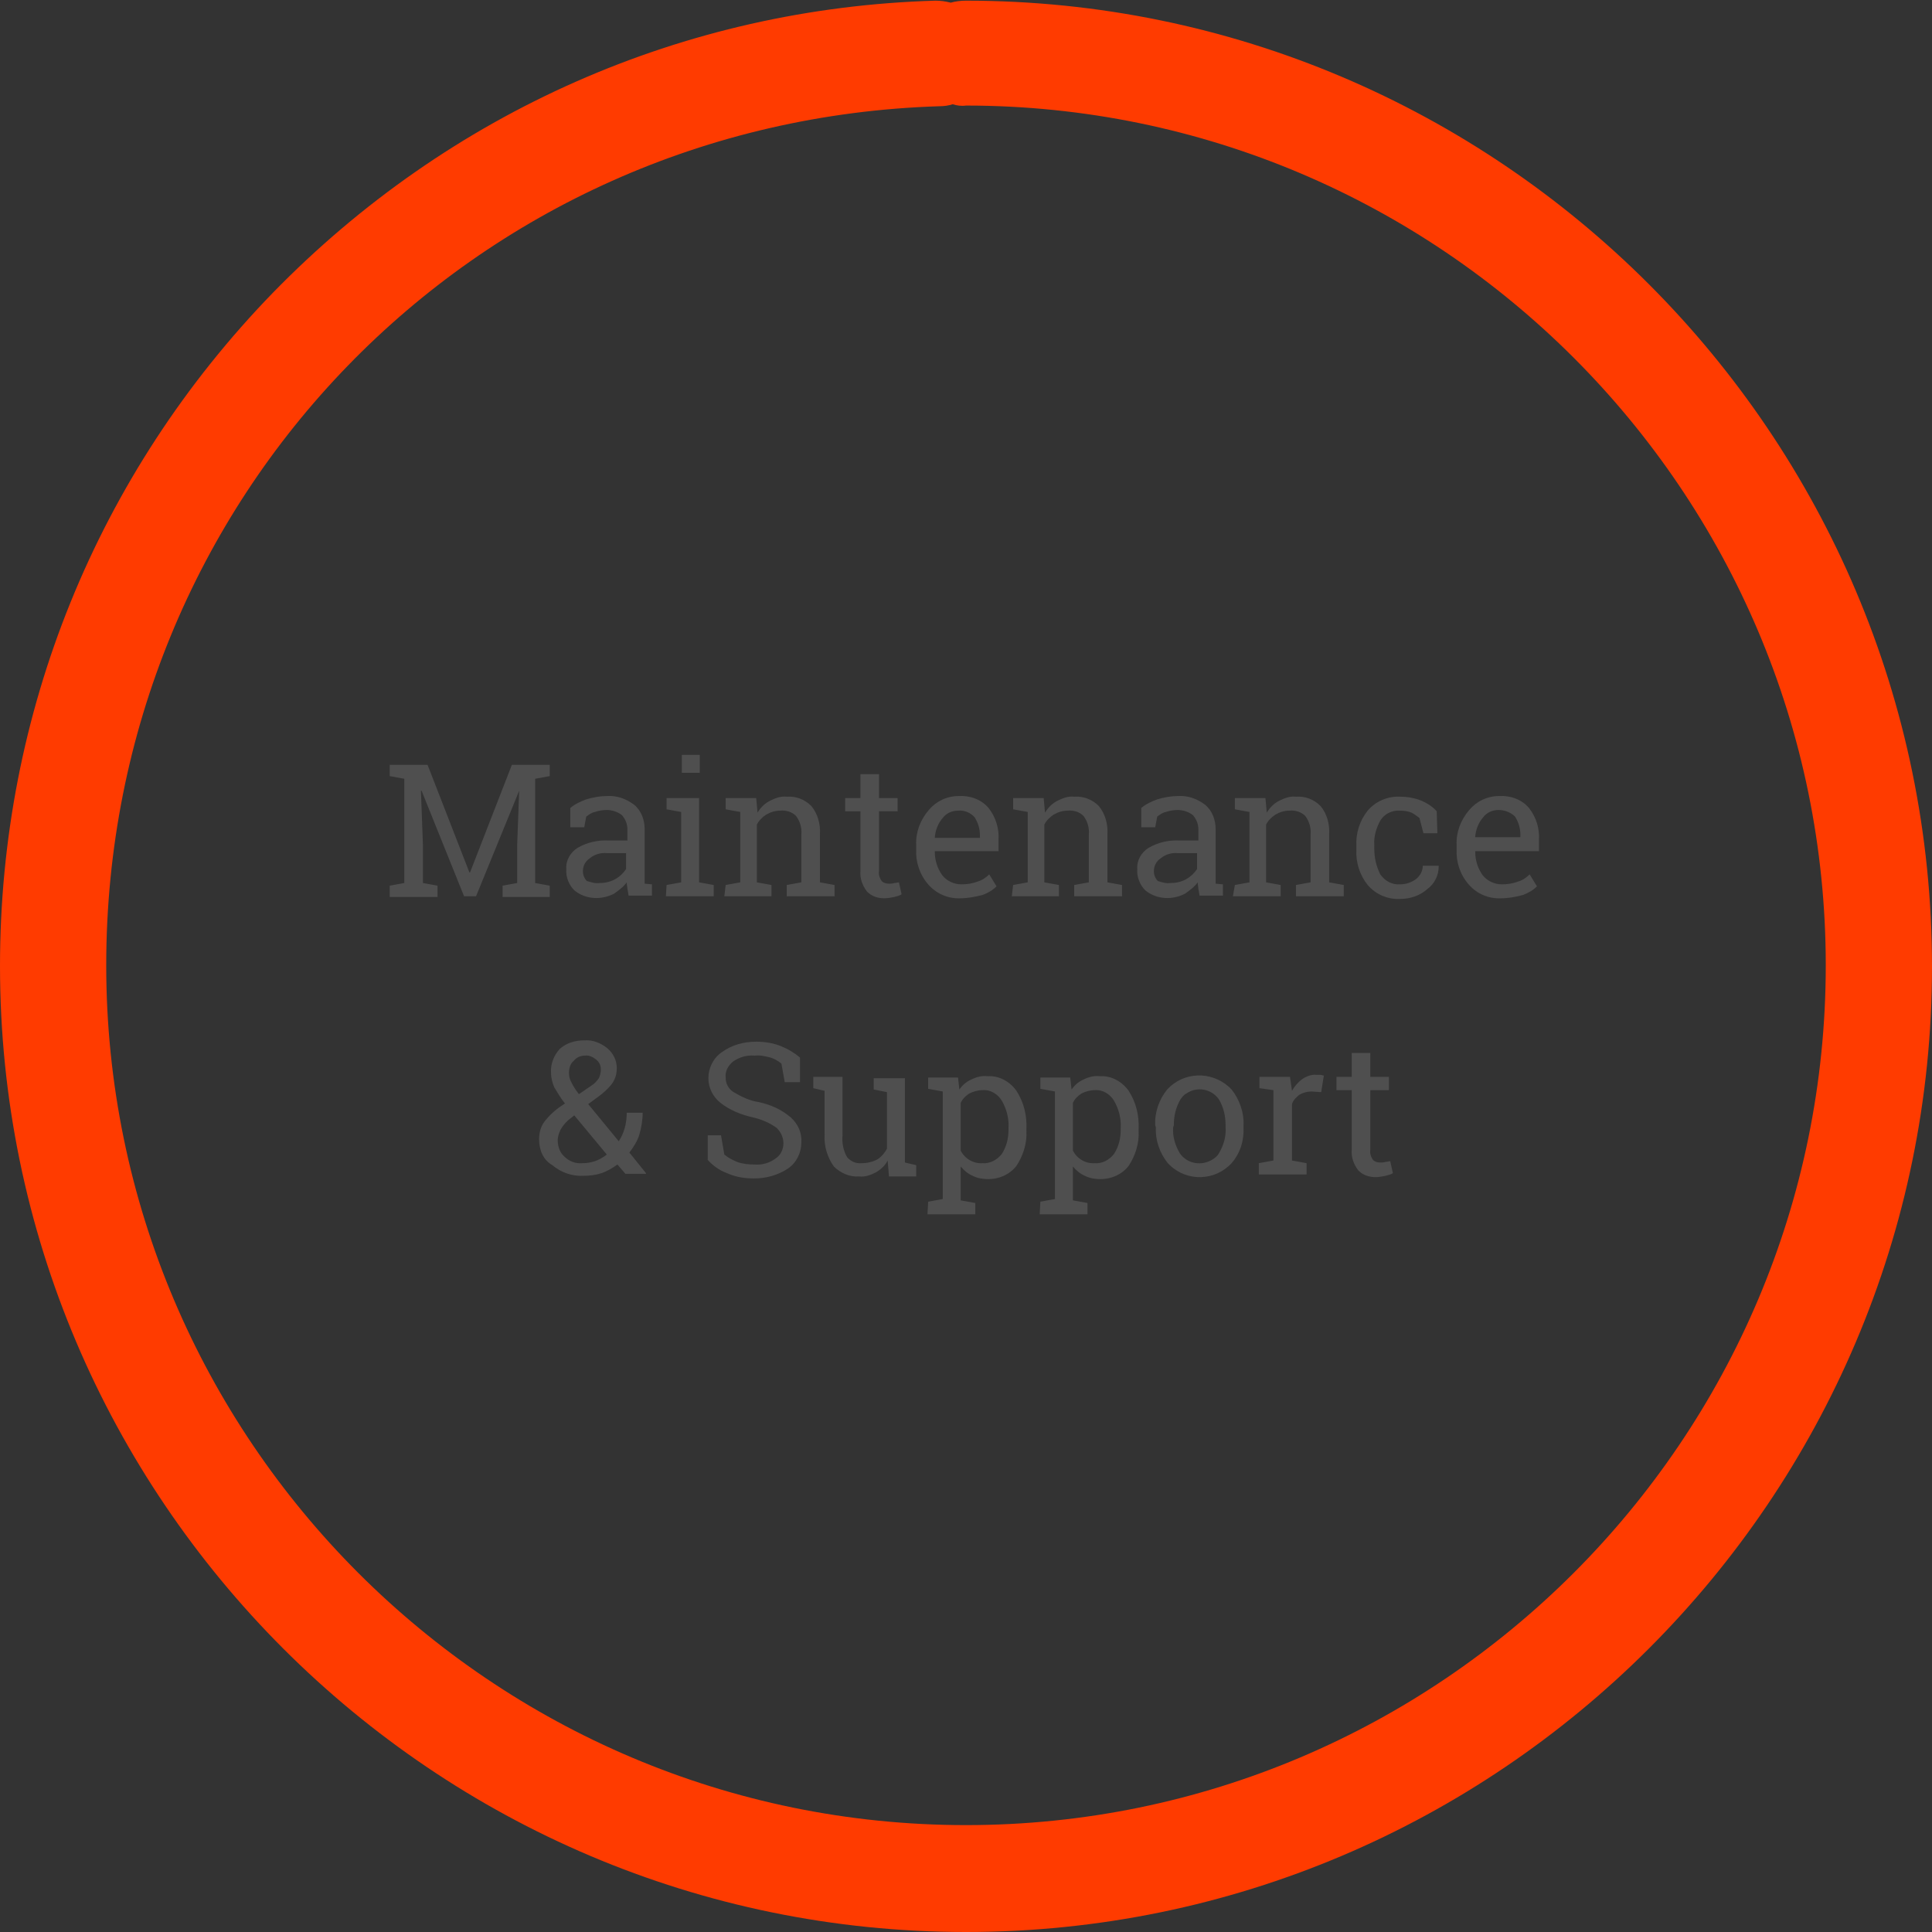
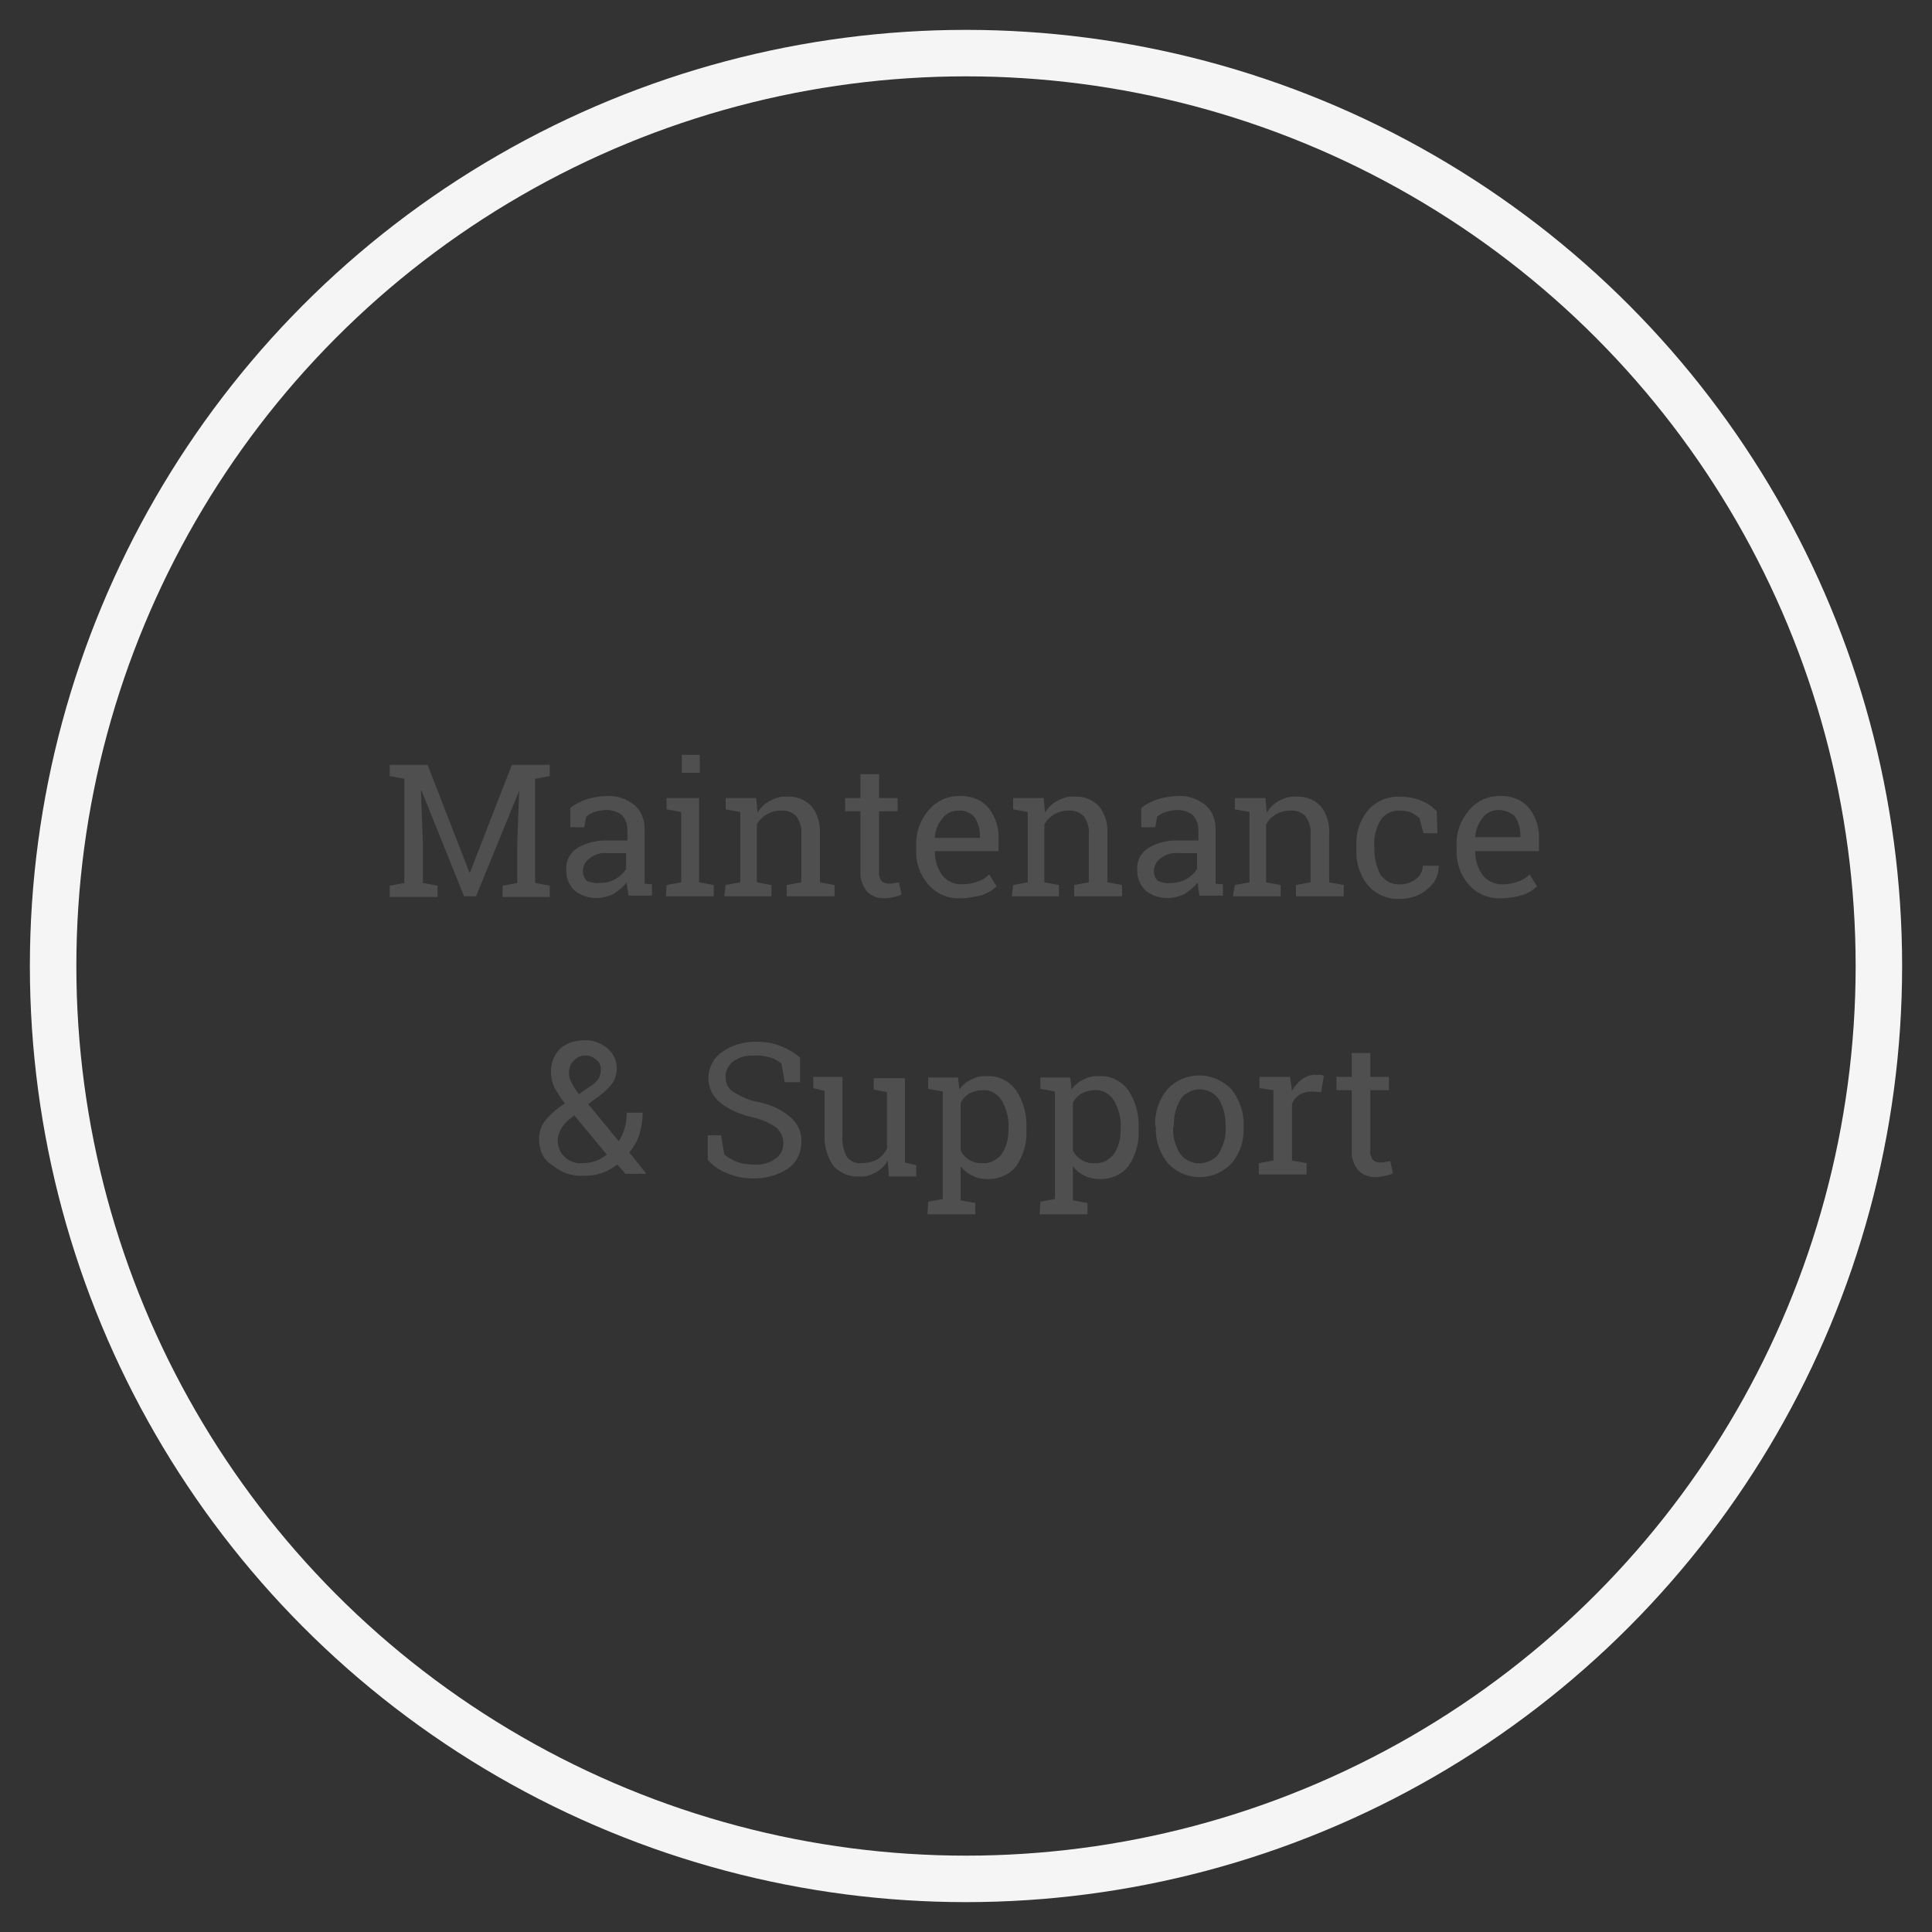
<svg xmlns="http://www.w3.org/2000/svg" version="1.1" id="Layer_1" x="0px" y="0px" viewBox="0 0 291 291" style="enable-background:new 0 0 291 291;" xml:space="preserve">
  <rect x="0" y="0" width="291" height="291" fill="#333333" stroke="none" />
  <style type="text/css">
	.st0{fill:none;stroke:#F5F5F5;stroke-width:7;}
	.st1{fill:#FF3B00;}
	.st2{fill:#4F4F4F;}
</style>
  <g transform="translate(-1013 -1022)">
    <circle class="st0" cx="1158.5" cy="1167.5" r="137.5" />
-     <path class="st1" d="M1158.5,1313c-80.2,0-145.5-65.3-145.5-145.5c0-38.1,14.6-74.1,41.1-101.4c26.5-27.2,61.9-42.9,99.8-44   c0.8,0,1.5,0.1,2.3,0.3c0.7-0.2,1.5-0.3,2.3-0.3c80.2,0,145.5,65.3,145.5,145.5C1304,1247.7,1238.7,1313,1158.5,1313z    M1156.5,1037.7c-0.6,0.2-1.3,0.3-2,0.3c-70.4,2.2-125.5,59-125.5,129.4c0,71.4,58.1,129.5,129.5,129.5s129.5-58.1,129.5-129.5   s-58.1-129.5-129.5-129.5C1157.8,1038,1157.1,1037.9,1156.5,1037.7z" />
    <path class="st2" d="M1091.2,1141.1L1091.2,1141.1l-6.5,15.9h-1.8l-6.4-15.9h-0.1l0.3,8.1v5.8l2.2,0.4v1.7h-7.2v-1.7l2.2-0.4v-15.7   l-2.2-0.4v-1.7h5.7l6.3,16.2h0.1l6.3-16.2h5.7v1.7l-2.2,0.4v15.7l2.2,0.4v1.7h-7.1v-1.7l2.2-0.4v-5.8L1091.2,1141.1z M1107.7,1157   c-0.1-0.4-0.1-0.8-0.2-1.1c0-0.3-0.1-0.6-0.1-1c-0.5,0.7-1.2,1.2-1.9,1.7c-1.9,1-4.3,0.9-6-0.5c-0.8-0.8-1.3-2-1.2-3.2   c-0.1-1.3,0.6-2.5,1.7-3.2c1.4-0.8,3-1.2,4.7-1.1h2.8v-1.7c0-0.8-0.3-1.5-0.8-2.1c-0.6-0.5-1.5-0.8-2.3-0.8c-0.6,0-1.2,0.1-1.8,0.3   c-0.5,0.1-0.9,0.4-1.3,0.7l-0.3,1.6h-2.1v-2.9c0.7-0.6,1.6-1,2.4-1.3c1-0.3,2.1-0.5,3.1-0.5c1.5-0.1,2.9,0.4,4.1,1.3   c1.1,0.9,1.6,2.3,1.6,3.7v7.1c0,0.2,0,0.4,0,0.6s0,0.4,0,0.5l1.1,0.1v1.7h-3.5V1157z M1103.3,1155c0.9,0,1.7-0.2,2.4-0.6   c0.7-0.4,1.2-0.9,1.6-1.5v-2.4h-2.9c-0.9-0.1-1.9,0.2-2.6,0.8c-0.6,0.4-1,1.1-1,1.9c0,0.6,0.2,1.1,0.6,1.5   C1102.1,1154.9,1102.7,1155.1,1103.3,1155z M1113.4,1155.3l2.2-0.4v-10.6l-2.2-0.4v-1.7h4.9v12.7l2.2,0.4v1.7h-7.2L1113.4,1155.3z    M1118.4,1138.4h-2.7v-2.7h2.7V1138.4z M1122.3,1155.3l2.2-0.4v-10.6l-2.2-0.4v-1.7h4.6l0.2,2.2c0.5-0.8,1.1-1.4,1.9-1.8   s1.6-0.7,2.5-0.6c1.4-0.1,2.7,0.4,3.7,1.4c1,1.2,1.4,2.8,1.3,4.3v7.2l2.2,0.4v1.7h-7.2v-1.7l2.2-0.4v-7.2c0.1-1-0.2-2-0.8-2.8   c-0.6-0.6-1.5-0.9-2.4-0.8c-0.7,0-1.4,0.2-2.1,0.6c-0.6,0.4-1.1,0.9-1.4,1.5v8.7l2.2,0.4v1.7h-7.1L1122.3,1155.3z M1145.4,1138.6   v3.6h2.8v2h-2.8v9c-0.1,0.5,0.1,1.1,0.4,1.5c0.3,0.3,0.7,0.4,1.1,0.4c0.3,0,0.5,0,0.8-0.1c0.3,0,0.5-0.1,0.7-0.1l0.4,1.8   c-0.3,0.2-0.7,0.3-1.1,0.4c-0.5,0.1-1,0.2-1.5,0.2c-1,0-1.9-0.3-2.6-1c-0.7-0.9-1.1-2-1-3.1v-9h-2.3v-2h2.3v-3.6L1145.4,1138.6   L1145.4,1138.6z M1157.7,1157.3c-1.9,0.1-3.7-0.7-4.9-2.1c-1.3-1.5-1.9-3.4-1.8-5.3v-0.6c-0.1-1.9,0.6-3.8,1.9-5.3   c1.1-1.3,2.7-2.1,4.5-2.1c1.7-0.1,3.4,0.5,4.5,1.8c1.1,1.4,1.6,3.1,1.5,4.8v1.7h-9.6v0.1c0,1.3,0.4,2.5,1.1,3.5   c0.7,0.9,1.8,1.4,2.9,1.4c0.8,0,1.6-0.1,2.4-0.4c0.7-0.2,1.3-0.6,1.8-1.1l1.1,1.8c-0.6,0.6-1.3,1-2.1,1.3   C1159.8,1157.1,1158.7,1157.3,1157.7,1157.3L1157.7,1157.3z M1157.3,1144.1c-0.9,0-1.8,0.4-2.3,1.1c-0.7,0.8-1.1,1.8-1.2,2.9v0.1   h6.8v-0.4c0-1-0.3-1.9-0.8-2.7C1159.2,1144.4,1158.2,1144,1157.3,1144.1L1157.3,1144.1z M1165.6,1155.3l2.2-0.4v-10.6l-2.2-0.4   v-1.7h4.6l0.2,2.2c0.5-0.8,1.1-1.4,1.9-1.8s1.6-0.7,2.5-0.6c1.4-0.1,2.7,0.4,3.7,1.4c1,1.2,1.4,2.8,1.3,4.3v7.2l2.2,0.4v1.7h-7.2   v-1.7l2.2-0.4v-7.2c0.1-1-0.2-2-0.8-2.8c-0.6-0.6-1.5-0.9-2.4-0.8c-0.7,0-1.4,0.2-2.1,0.6c-0.6,0.4-1.1,0.9-1.4,1.5v8.7l2.2,0.4   v1.7h-7.1L1165.6,1155.3z M1193.7,1157c-0.1-0.4-0.1-0.8-0.2-1.1c0-0.3-0.1-0.6-0.1-1c-0.5,0.7-1.2,1.2-1.9,1.7   c-1.9,1-4.3,0.9-6-0.5c-0.8-0.8-1.3-2-1.2-3.2c-0.1-1.3,0.6-2.5,1.7-3.2c1.4-0.8,3-1.2,4.7-1.1h2.8v-1.7c0-0.8-0.3-1.5-0.8-2.1   c-0.6-0.5-1.5-0.8-2.3-0.8c-0.6,0-1.2,0.1-1.8,0.3c-0.5,0.1-0.9,0.4-1.3,0.7l-0.3,1.6h-2.1v-2.9c0.7-0.6,1.6-1,2.4-1.3   c1-0.3,2.1-0.5,3.1-0.5c1.5-0.1,2.9,0.4,4.1,1.3c1.1,0.9,1.6,2.3,1.6,3.7v7.1c0,0.2,0,0.4,0,0.6s0,0.4,0,0.5l1.1,0.1v1.7h-3.5V1157   z M1189.3,1155c0.9,0,1.7-0.2,2.4-0.6c0.7-0.4,1.2-0.9,1.6-1.5v-2.4h-2.9c-0.9-0.1-1.9,0.2-2.6,0.8c-0.6,0.4-1,1.1-1,1.9   c0,0.6,0.2,1.1,0.6,1.5C1188,1154.9,1188.7,1155.1,1189.3,1155z M1199,1155.3l2.2-0.4v-10.6l-2.2-0.4v-1.7h4.6l0.2,2.2   c0.5-0.8,1.1-1.4,1.9-1.8s1.6-0.7,2.5-0.6c1.4-0.1,2.7,0.4,3.7,1.4c1,1.2,1.4,2.8,1.3,4.3v7.2l2.2,0.4v1.7h-7.2v-1.7l2.2-0.4v-7.2   c0.1-1-0.2-2-0.8-2.8c-0.6-0.6-1.5-0.9-2.4-0.8c-0.7,0-1.4,0.2-2.1,0.6c-0.6,0.4-1.1,0.9-1.4,1.5v8.7l2.2,0.4v1.7h-7.2L1199,1155.3   z M1223.9,1155.2c0.9,0,1.7-0.3,2.4-0.8c0.6-0.5,1-1.2,1-2h2.4v0.1c0,1.3-0.6,2.6-1.7,3.4c-1.1,1-2.6,1.5-4.1,1.5   c-1.9,0.1-3.7-0.7-4.9-2.1c-1.2-1.5-1.8-3.4-1.7-5.3v-0.6c-0.1-1.9,0.5-3.8,1.7-5.3c1.2-1.4,3-2.2,4.9-2.1c1.1,0,2.2,0.2,3.2,0.6   c0.9,0.4,1.7,0.9,2.3,1.6l0.1,3.3h-2.1l-0.6-2.3c-0.4-0.3-0.8-0.6-1.2-0.8c-0.5-0.2-1.1-0.3-1.7-0.3c-1.2-0.1-2.4,0.5-3,1.5   c-0.6,1.1-1,2.4-0.9,3.7v0.6c0,1.3,0.3,2.6,0.9,3.8C1221.6,1154.7,1222.7,1155.3,1223.9,1155.2L1223.9,1155.2z M1239.1,1157.3   c-1.9,0.1-3.7-0.7-4.9-2.1c-1.3-1.5-1.9-3.4-1.8-5.3v-0.6c-0.1-1.9,0.6-3.8,1.9-5.3c1.1-1.3,2.7-2.1,4.5-2.1   c1.7-0.1,3.4,0.5,4.5,1.8c1.1,1.4,1.6,3.1,1.5,4.8v1.7h-9.6v0.1c0,1.3,0.4,2.5,1.1,3.5c0.7,0.9,1.8,1.4,2.9,1.4   c0.8,0,1.6-0.1,2.4-0.4c0.7-0.2,1.3-0.6,1.8-1.1l1.1,1.8c-0.6,0.6-1.3,1-2.1,1.3C1241.3,1157.1,1240.2,1157.3,1239.1,1157.3   L1239.1,1157.3z M1238.7,1144c-0.9,0-1.8,0.4-2.3,1.1c-0.7,0.8-1.1,1.8-1.2,2.9v0.1h6.8v-0.4c0-1-0.3-1.9-0.8-2.7   C1240.6,1144.4,1239.7,1144,1238.7,1144L1238.7,1144z M1094.2,1193.6c0-1.1,0.3-2.1,1-2.9c0.8-1,1.8-1.8,2.9-2.5   c-0.6-0.7-1.1-1.6-1.6-2.4c-0.3-0.7-0.5-1.4-0.5-2.2c-0.1-1.3,0.4-2.6,1.3-3.6c1-0.9,2.3-1.3,3.7-1.3c1.3-0.1,2.5,0.4,3.5,1.2   c0.9,0.8,1.4,1.8,1.4,3c0,0.8-0.2,1.6-0.7,2.3c-0.6,0.8-1.3,1.4-2.1,2l-1.5,1.1l4.6,5.6c0.4-0.6,0.7-1.3,0.9-2   c0.2-0.7,0.3-1.5,0.3-2.3h2.4c0,1.1-0.2,2.3-0.5,3.3s-0.9,1.9-1.5,2.7l2.5,3.1v0.1h-3.1l-1.2-1.4c-0.7,0.5-1.5,1-2.4,1.3   s-1.8,0.4-2.7,0.4c-1.7,0.1-3.4-0.5-4.7-1.6C1094.8,1196.7,1094.2,1195.2,1094.2,1193.6z M1100.7,1197.2c0.7,0,1.3-0.1,1.9-0.3   c0.6-0.2,1.3-0.6,1.8-1l-4.9-5.9l-0.5,0.4c-0.7,0.5-1.2,1.1-1.6,1.8c-0.2,0.5-0.4,1-0.4,1.5c0,0.9,0.3,1.9,1,2.5   C1098.7,1196.9,1099.7,1197.3,1100.7,1197.2z M1098.7,1183.6c0,0.5,0.1,1,0.4,1.5c0.3,0.6,0.7,1.2,1.1,1.7l1.9-1.3   c0.5-0.3,0.8-0.7,1.1-1.1c0.2-0.4,0.3-0.9,0.3-1.3c0-0.6-0.2-1.1-0.7-1.5s-1.1-0.7-1.7-0.6c-0.7,0-1.3,0.3-1.7,0.8   C1098.9,1182.2,1098.7,1182.9,1098.7,1183.6L1098.7,1183.6z M1133.2,1185h-2l-0.5-2.8c-0.5-0.4-1-0.7-1.6-0.9   c-0.8-0.2-1.6-0.4-2.4-0.3c-1.2-0.1-2.3,0.2-3.3,0.9c-0.7,0.6-1.2,1.4-1.1,2.4c0,0.9,0.4,1.7,1.2,2.2c1.2,0.7,2.4,1.3,3.8,1.5   c1.8,0.4,3.4,1.1,4.8,2.3c1.1,1,1.7,2.3,1.6,3.8c0,1.5-0.7,3-2,3.9c-1.5,1-3.3,1.5-5.1,1.5c-1.4,0-2.8-0.2-4.1-0.8   c-1.1-0.4-2.1-1.1-2.9-2v-3.7h2l0.5,2.9c0.6,0.5,1.2,0.8,1.9,1.1c0.8,0.3,1.7,0.4,2.6,0.4c1.1,0.1,2.3-0.2,3.2-0.9   c0.8-0.5,1.2-1.4,1.2-2.3s-0.4-1.7-1-2.3c-1.1-0.8-2.3-1.3-3.6-1.6c-1.8-0.4-3.5-1.1-4.9-2.2c-1.1-0.9-1.8-2.2-1.8-3.7s0.7-3,2-3.9   c1.5-1.1,3.3-1.6,5.2-1.6c1.3,0,2.6,0.2,3.8,0.7c1,0.4,2,1,2.8,1.7v3.7H1133.2z M1146.7,1196.8c-0.4,0.8-1.1,1.4-1.8,1.8   c-0.8,0.4-1.6,0.7-2.5,0.6c-1.4,0.1-2.8-0.5-3.8-1.5c-1-1.4-1.5-3.1-1.4-4.8v-6.6l-1.7-0.4v-1.7h4.4v8.8c-0.1,1.1,0.1,2.3,0.7,3.3   c0.5,0.6,1.3,1,2.2,0.9c0.8,0,1.7-0.2,2.4-0.6c0.6-0.4,1.1-1,1.4-1.6v-8.5l-2-0.4v-1.7h4.7v12.7l1.7,0.4v1.7h-4.1L1146.7,1196.8z    M1152.8,1203l2.2-0.4v-16.2l-2.2-0.4v-1.7h4.5l0.2,1.8c0.5-0.7,1.1-1.2,1.8-1.5c0.8-0.4,1.6-0.6,2.5-0.5c1.7-0.1,3.3,0.8,4.3,2.2   c1.1,1.7,1.6,3.7,1.5,5.8v0.3c0.1,1.8-0.5,3.7-1.5,5.2c-1,1.3-2.6,2-4.2,2c-0.8,0-1.6-0.1-2.4-0.5c-0.7-0.3-1.3-0.8-1.8-1.4v5.1   l2.2,0.4v1.7h-7.2L1152.8,1203z M1164.9,1191.9c0.1-1.4-0.3-2.9-1-4.1c-0.6-1-1.7-1.7-2.9-1.6c-0.7,0-1.4,0.2-2,0.5   c-0.6,0.4-1,0.8-1.3,1.4v7.2c0.6,1.2,1.9,2,3.3,1.9c1.1,0.1,2.2-0.5,2.9-1.4c0.7-1.1,1-2.3,1-3.6V1191.9z M1169.7,1203l2.2-0.4   v-16.2l-2.2-0.4v-1.7h4.5l0.2,1.8c0.5-0.7,1.1-1.2,1.8-1.5c0.8-0.4,1.6-0.6,2.5-0.5c1.7-0.1,3.3,0.8,4.3,2.2   c1.1,1.7,1.6,3.7,1.5,5.8v0.3c0.1,1.8-0.5,3.7-1.5,5.2c-1,1.3-2.6,2-4.2,2c-0.8,0-1.6-0.1-2.4-0.5c-0.7-0.3-1.3-0.8-1.8-1.4v5.1   l2.2,0.4v1.7h-7.2L1169.7,1203z M1181.8,1191.9c0.1-1.4-0.3-2.9-1-4.1c-0.6-1-1.7-1.7-2.9-1.6c-0.7,0-1.4,0.2-2,0.5   c-0.6,0.4-1,0.8-1.3,1.4v7.2c0.6,1.2,1.9,2,3.3,1.9c1.1,0.1,2.2-0.5,2.9-1.4c0.7-1.1,1-2.3,1-3.6V1191.9z M1187,1191.5   c-0.1-2,0.6-3.9,1.8-5.4c2.5-2.7,6.6-2.8,9.3-0.4c0.1,0.1,0.3,0.3,0.4,0.4c1.2,1.5,1.9,3.5,1.8,5.4v0.3c0.1,2-0.5,3.9-1.8,5.4   c-2.5,2.7-6.7,2.8-9.3,0.3c-0.1-0.1-0.2-0.2-0.3-0.3c-1.2-1.5-1.9-3.4-1.8-5.4L1187,1191.5L1187,1191.5z M1189.7,1191.8   c-0.1,1.4,0.3,2.7,1,3.9c1.1,1.6,3.3,2,5,0.9c0.3-0.2,0.7-0.5,0.9-0.9c0.7-1.2,1.1-2.5,1-3.9v-0.3c0-1.4-0.3-2.7-1-3.9   c-1.1-1.6-3.3-2-4.9-0.9c-0.4,0.2-0.7,0.6-0.9,0.9c-0.7,1.2-1,2.5-1,3.9L1189.7,1191.8L1189.7,1191.8z M1202.7,1185.9v-1.7h4.6   l0.3,2.1c0.4-0.7,0.9-1.3,1.6-1.8c0.6-0.4,1.4-0.7,2.1-0.6c0.2,0,0.4,0,0.6,0s0.3,0.1,0.5,0.1l-0.4,2.5l-1.5-0.1   c-0.6,0-1.3,0.2-1.8,0.5c-0.5,0.4-0.9,0.8-1.1,1.4v8.5l2.2,0.4v1.7h-7.2v-1.7l2.2-0.4v-10.6L1202.7,1185.9z M1219.4,1180.6v3.6h2.8   v2h-2.8v9c-0.1,0.5,0.1,1.1,0.4,1.5c0.3,0.3,0.7,0.4,1.1,0.4c0.3,0,0.5,0,0.8-0.1c0.3,0,0.5-0.1,0.7-0.1l0.4,1.8   c-0.3,0.2-0.7,0.3-1.1,0.4c-0.5,0.1-1,0.2-1.5,0.2c-1,0-1.9-0.3-2.6-1c-0.7-0.9-1.1-2-1-3.1v-9h-2.3v-2h2.3v-3.6L1219.4,1180.6z" />
  </g>
</svg>